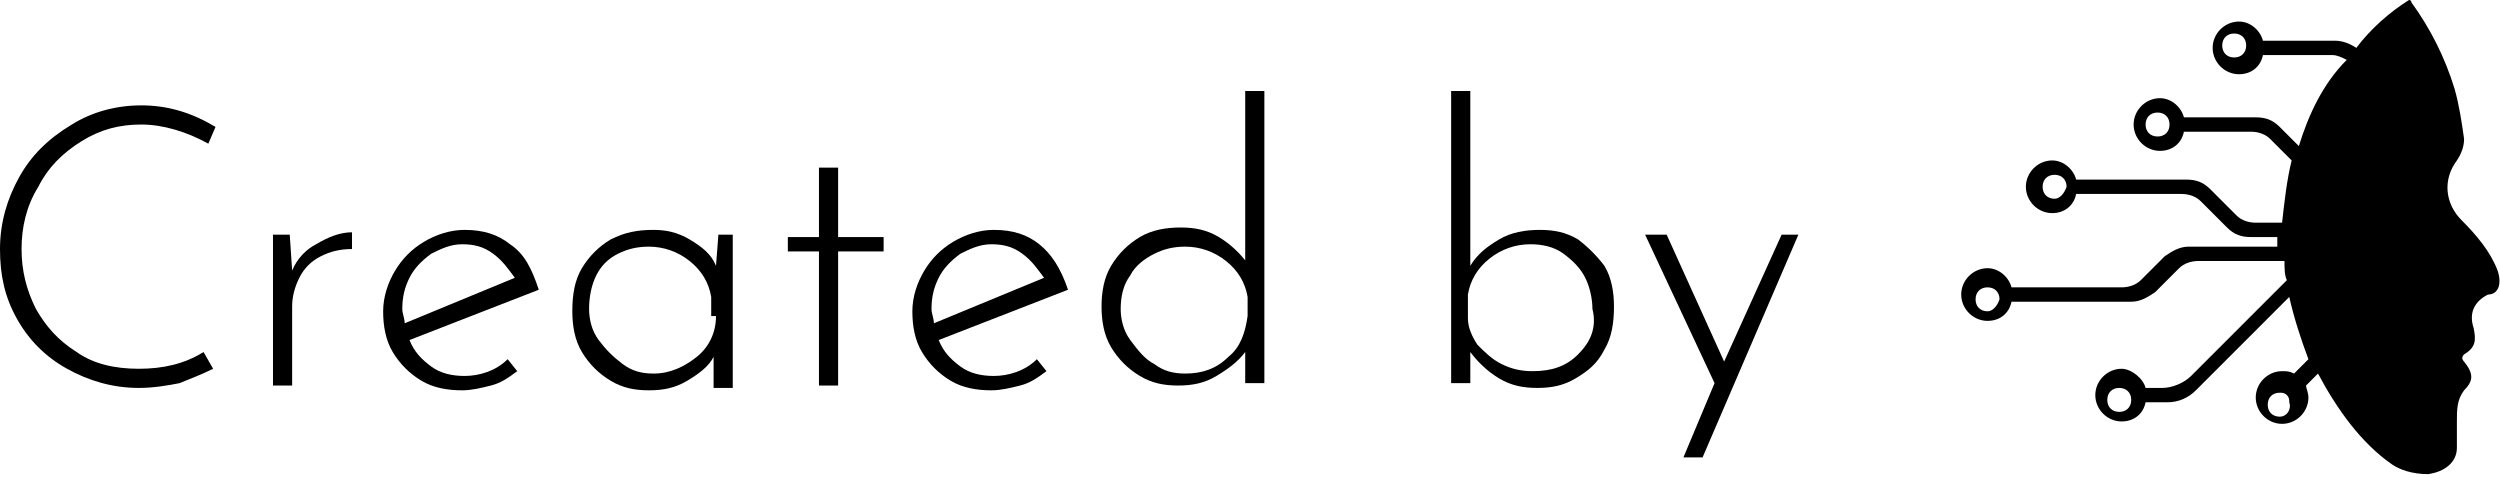
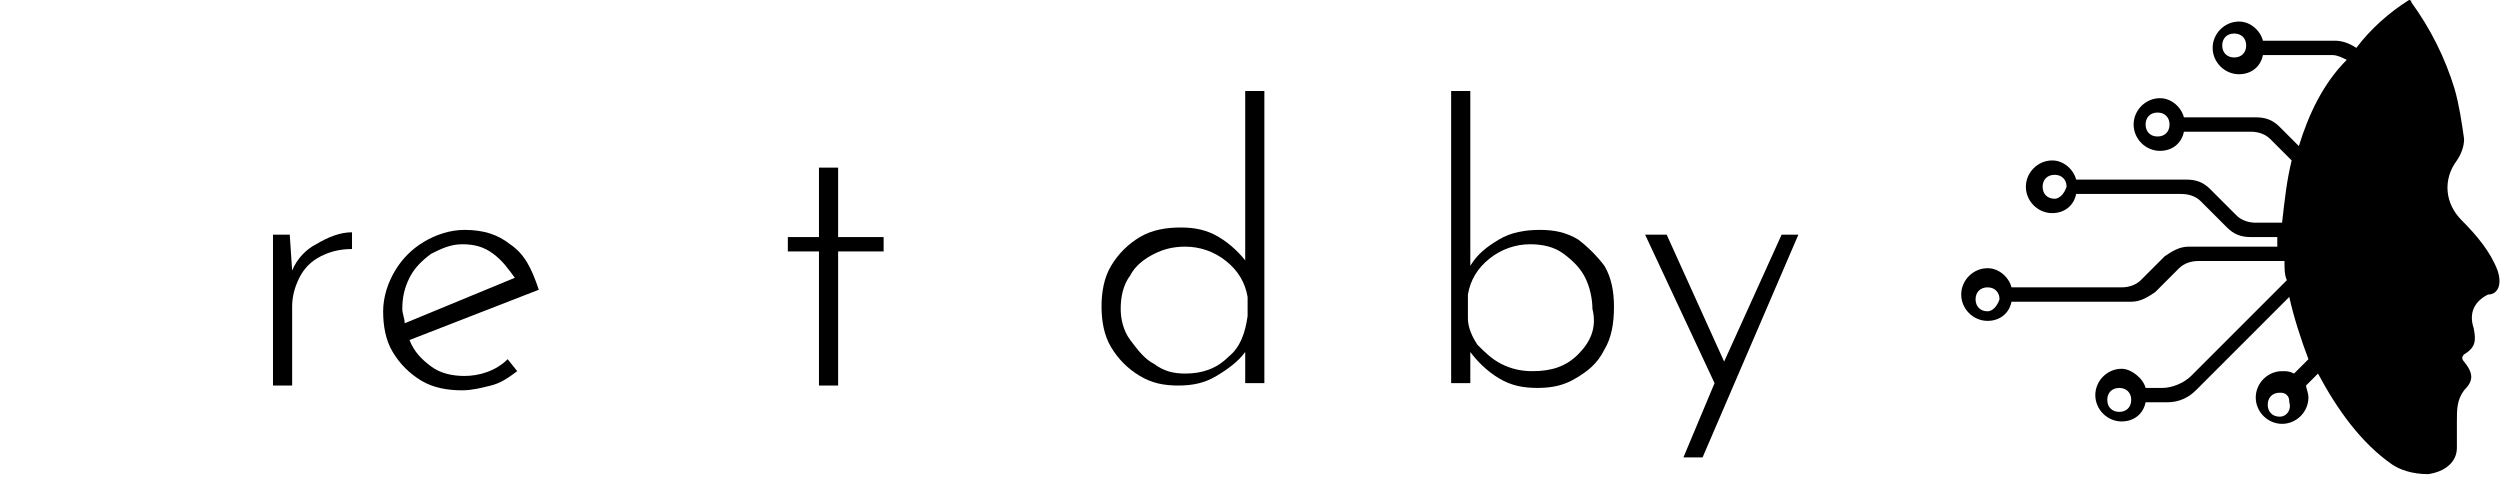
<svg xmlns="http://www.w3.org/2000/svg" version="1.1" x="0px" y="0px" viewBox="0 0 104.4 20.1" style="enable-background:new 0 0 104.4 20.1;" xml:space="preserve">
  <style type="text/css">
	.st0{display:none;}
	.st1{display:inline;fill:#070606;}
	.st2{fill:#000;}
</style>
  <g id="Layer_5" class="st0">
    <rect x="-10.1" y="-11.2" class="st1" width="263.7" height="178.7" />
  </g>
  <g id="Group_2_1_">
    <g id="andrius_x40_brandprice.lt__x2F___x2B_370_602_15_515_UAB__x201E_Verslo_tyrim_agen_1_">
	</g>
    <g id="Layer_4">
	</g>
    <g id="Layer_3">
	</g>
  </g>
  <g id="Layer_6">
    <g>
      <path class="st2" d="M104.3,11.3c-0.3-0.8-0.9-1.5-1.5-2.1c-0.7-0.7-0.8-1.7-0.2-2.5c0.2-0.3,0.3-0.6,0.3-0.9    c-0.1-0.7-0.2-1.4-0.4-2.1c-0.4-1.3-1-2.5-1.8-3.6c0-0.1-0.1-0.1-0.1-0.1c-0.8,0.5-1.6,1.2-2.2,2c-0.3-0.2-0.6-0.3-0.9-0.3h-3    c-0.1-0.4-0.5-0.8-1-0.8c-0.6,0-1.1,0.5-1.1,1.1c0,0.6,0.5,1.1,1.1,1.1c0.5,0,0.9-0.3,1-0.8h2.9c0.2,0,0.4,0.1,0.6,0.2    C97,3.5,96.4,4.8,96,6.1l-0.8-0.8c-0.3-0.3-0.6-0.4-1-0.4h-3c-0.1-0.4-0.5-0.8-1-0.8c-0.6,0-1.1,0.5-1.1,1.1s0.5,1.1,1.1,1.1    c0.5,0,0.9-0.3,1-0.8H94c0.3,0,0.6,0.1,0.8,0.3l0.9,0.9c-0.2,0.8-0.3,1.7-0.4,2.6h-1.1c-0.3,0-0.6-0.1-0.8-0.3l-1.1-1.1    c-0.3-0.3-0.6-0.4-1-0.4h-4.6c-0.1-0.4-0.5-0.8-1-0.8c-0.6,0-1.1,0.5-1.1,1.1c0,0.6,0.5,1.1,1.1,1.1c0.5,0,0.9-0.3,1-0.8h4.4    c0.3,0,0.6,0.1,0.8,0.3l1.1,1.1c0.3,0.3,0.6,0.4,1,0.4h1.1c0,0,0,0.1,0,0.1c0,0.1,0,0.2,0,0.3h-3.7c-0.4,0-0.7,0.2-1,0.4l-1,1    c-0.2,0.2-0.5,0.3-0.8,0.3H84c-0.1-0.4-0.5-0.8-1-0.8c-0.6,0-1.1,0.5-1.1,1.1c0,0.6,0.5,1.1,1.1,1.1c0.5,0,0.9-0.3,1-0.8h5    c0.4,0,0.7-0.2,1-0.4l1-1c0.2-0.2,0.5-0.3,0.8-0.3h3.6c0,0.3,0,0.6,0.1,0.8c0,0-0.1,0.1-0.1,0.1l-3.9,3.9    c-0.3,0.3-0.8,0.5-1.2,0.5h-0.7c-0.1-0.4-0.6-0.8-1-0.8c-0.6,0-1.1,0.5-1.1,1.1s0.5,1.1,1.1,1.1c0.5,0,0.9-0.3,1-0.8h0.9    c0.5,0,0.9-0.2,1.2-0.5l3.9-3.9c0.2,0.9,0.5,1.8,0.8,2.6l-0.6,0.6c-0.2-0.1-0.3-0.1-0.5-0.1c-0.6,0-1.1,0.5-1.1,1.1    c0,0.6,0.5,1.1,1.1,1.1c0.6,0,1.1-0.5,1.1-1.1c0-0.2-0.1-0.4-0.1-0.5l0.5-0.5c0.8,1.5,1.8,2.9,3.1,3.8c0.3,0.2,0.8,0.4,1.5,0.4    c0.7-0.1,1.2-0.5,1.2-1.1c0-0.4,0-0.7,0-1.1c0-0.5,0-0.9,0.3-1.3c0.4-0.4,0.4-0.7,0-1.2c-0.1-0.1-0.1-0.2,0-0.3    c0.5-0.3,0.5-0.6,0.4-1.1c-0.2-0.6,0-1.1,0.6-1.4C104.3,12.3,104.5,11.9,104.3,11.3z M93.3,2.4c-0.3,0-0.5-0.2-0.5-0.5    c0-0.3,0.2-0.5,0.5-0.5s0.5,0.2,0.5,0.5C93.8,2.2,93.6,2.4,93.3,2.4z M90.1,5.7c-0.3,0-0.5-0.2-0.5-0.5s0.2-0.5,0.5-0.5    c0.3,0,0.5,0.2,0.5,0.5S90.4,5.7,90.1,5.7z M85.8,8.3c-0.3,0-0.5-0.2-0.5-0.5c0-0.3,0.2-0.5,0.5-0.5c0.3,0,0.5,0.2,0.5,0.5    C86.2,8.1,86,8.3,85.8,8.3z M83,13c-0.3,0-0.5-0.2-0.5-0.5c0-0.3,0.2-0.5,0.5-0.5c0.3,0,0.5,0.2,0.5,0.5C83.4,12.8,83.2,13,83,13z     M88.5,17.2c-0.3,0-0.5-0.2-0.5-0.5c0-0.3,0.2-0.5,0.5-0.5c0.3,0,0.5,0.2,0.5,0.5C89,17,88.8,17.2,88.5,17.2z M95.2,17.4    c-0.3,0-0.5-0.2-0.5-0.5c0-0.3,0.2-0.5,0.5-0.5c0.1,0,0.2,0,0.3,0.1c0,0,0,0,0,0c0,0,0,0,0,0c0.1,0.1,0.1,0.2,0.1,0.3    C95.7,17.1,95.5,17.4,95.2,17.4z" />
-       <path class="st2" d="M5.8,15.4c-1,0-1.9-0.2-2.6-0.7c-0.8-0.5-1.3-1.1-1.7-1.8c-0.4-0.8-0.6-1.6-0.6-2.5c0-0.9,0.2-1.8,0.7-2.6    c0.4-0.8,1-1.4,1.8-1.9c0.8-0.5,1.6-0.7,2.5-0.7c0.9,0,1.9,0.3,2.8,0.8l0.3-0.7c-1-0.6-2-0.9-3.1-0.9c-1.1,0-2.1,0.3-2.9,0.8    C2,5.8,1.3,6.5,0.8,7.4S0,9.3,0,10.4c0,1.1,0.2,2,0.7,2.9c0.5,0.9,1.2,1.6,2.1,2.1c0.9,0.5,1.9,0.8,3,0.8c0.6,0,1.2-0.1,1.7-0.2    c0.5-0.2,1-0.4,1.4-0.6l-0.4-0.7C7.7,15.2,6.8,15.4,5.8,15.4z" />
      <path class="st2" d="M12.2,11.3l-0.1-1.5h-0.7v6.3h0.8v-3.3c0-0.4,0.1-0.8,0.3-1.2c0.2-0.4,0.5-0.7,0.9-0.9    c0.4-0.2,0.8-0.3,1.3-0.3l0-0.7c-0.5,0-1,0.2-1.5,0.5C12.8,10.4,12.4,10.8,12.2,11.3z" />
      <path class="st2" d="M21.3,10.2c-0.5-0.4-1.1-0.6-1.9-0.6c-0.6,0-1.2,0.2-1.7,0.5c-0.5,0.3-0.9,0.7-1.2,1.2    c-0.3,0.5-0.5,1.1-0.5,1.7c0,0.6,0.1,1.2,0.4,1.7c0.3,0.5,0.7,0.9,1.2,1.2c0.5,0.3,1.1,0.4,1.7,0.4c0.4,0,0.8-0.1,1.2-0.2    c0.4-0.1,0.7-0.3,1.1-0.6l-0.4-0.5c-0.5,0.5-1.2,0.7-1.8,0.7c-0.5,0-1-0.1-1.4-0.4c-0.4-0.3-0.7-0.6-0.9-1.1l5.4-2.1    C22.2,11.2,21.9,10.6,21.3,10.2z M16.9,13.5c0-0.2-0.1-0.4-0.1-0.6c0-0.5,0.1-0.9,0.3-1.3c0.2-0.4,0.5-0.7,0.9-1    c0.4-0.2,0.8-0.4,1.3-0.4c0.5,0,0.9,0.1,1.3,0.4c0.4,0.3,0.6,0.6,0.9,1L16.9,13.5z" />
-       <path class="st2" d="M29.9,11.1c-0.2-0.5-0.6-0.8-1.1-1.1c-0.5-0.3-1-0.4-1.5-0.4c-0.7,0-1.2,0.1-1.8,0.4    c-0.5,0.3-0.9,0.7-1.2,1.2c-0.3,0.5-0.4,1.1-0.4,1.8c0,0.6,0.1,1.2,0.4,1.7c0.3,0.5,0.7,0.9,1.2,1.2s1,0.4,1.6,0.4    c0.6,0,1.1-0.1,1.6-0.4c0.5-0.3,0.9-0.6,1.1-1v1.3h0.8V9.8H30L29.9,11.1z M29.9,13.2c0,0.7-0.3,1.3-0.8,1.7    c-0.5,0.4-1.1,0.7-1.8,0.7c-0.5,0-0.9-0.1-1.3-0.4s-0.7-0.6-1-1s-0.4-0.9-0.4-1.3c0-0.5,0.1-1,0.3-1.4c0.2-0.4,0.5-0.7,0.9-0.9    c0.4-0.2,0.8-0.3,1.3-0.3c0.6,0,1.2,0.2,1.7,0.6c0.5,0.4,0.8,0.9,0.9,1.5V13.2z" />
      <polygon class="st2" points="35,7 34.2,7 34.2,9.9 32.9,9.9 32.9,10.5 34.2,10.5 34.2,16.1 35,16.1 35,10.5 36.9,10.5 36.9,9.9     35,9.9   " />
-       <path class="st2" d="M43.4,10.2c-0.5-0.4-1.1-0.6-1.9-0.6c-0.6,0-1.2,0.2-1.7,0.5c-0.5,0.3-0.9,0.7-1.2,1.2    c-0.3,0.5-0.5,1.1-0.5,1.7c0,0.6,0.1,1.2,0.4,1.7c0.3,0.5,0.7,0.9,1.2,1.2c0.5,0.3,1.1,0.4,1.7,0.4c0.4,0,0.8-0.1,1.2-0.2    c0.4-0.1,0.7-0.3,1.1-0.6l-0.4-0.5c-0.5,0.5-1.2,0.7-1.8,0.7c-0.5,0-1-0.1-1.4-0.4c-0.4-0.3-0.7-0.6-0.9-1.1l5.4-2.1    C44.3,11.2,43.9,10.6,43.4,10.2z M39,13.5c0-0.2-0.1-0.4-0.1-0.6c0-0.5,0.1-0.9,0.3-1.3c0.2-0.4,0.5-0.7,0.9-1    c0.4-0.2,0.8-0.4,1.3-0.4c0.5,0,0.9,0.1,1.3,0.4c0.4,0.3,0.6,0.6,0.9,1L39,13.5z" />
      <path class="st2" d="M52.1,11c-0.3-0.4-0.7-0.8-1.2-1.1c-0.5-0.3-1-0.4-1.6-0.4c-0.6,0-1.2,0.1-1.7,0.4c-0.5,0.3-0.9,0.7-1.2,1.2    c-0.3,0.5-0.4,1.1-0.4,1.7c0,0.6,0.1,1.2,0.4,1.7c0.3,0.5,0.7,0.9,1.2,1.2s1,0.4,1.6,0.4c0.6,0,1.1-0.1,1.6-0.4    c0.5-0.3,0.9-0.6,1.2-1v1.3h0.8V3.8h-0.8V11z M52.1,13.2c-0.1,0.7-0.3,1.3-0.8,1.7c-0.5,0.5-1.1,0.7-1.8,0.7    c-0.5,0-0.9-0.1-1.3-0.4c-0.4-0.2-0.7-0.6-1-1s-0.4-0.9-0.4-1.3c0-0.5,0.1-1,0.4-1.4c0.2-0.4,0.6-0.7,1-0.9    c0.4-0.2,0.8-0.3,1.3-0.3c0.6,0,1.2,0.2,1.7,0.6c0.5,0.4,0.8,0.9,0.9,1.5V13.2z" />
-       <path class="st2" d="M65.9,10c-0.5-0.3-1-0.4-1.6-0.4c-0.6,0-1.2,0.1-1.7,0.4c-0.5,0.3-0.9,0.6-1.2,1.1V3.8h-0.8v12.2h0.8v-1.3    c0.3,0.4,0.7,0.8,1.2,1.1c0.5,0.3,1,0.4,1.6,0.4c0.6,0,1.1-0.1,1.6-0.4c0.5-0.3,0.9-0.6,1.2-1.2c0.3-0.5,0.4-1.1,0.4-1.8    c0-0.6-0.1-1.2-0.4-1.7C66.7,10.7,66.3,10.3,65.9,10z M65.9,14.8c-0.5,0.5-1.1,0.7-1.9,0.7c-0.5,0-0.9-0.1-1.3-0.3    c-0.4-0.2-0.7-0.5-1-0.8c-0.2-0.3-0.4-0.7-0.4-1.1v-1c0.1-0.6,0.4-1.1,0.9-1.5c0.5-0.4,1.1-0.6,1.7-0.6c0.5,0,1,0.1,1.4,0.4    s0.7,0.6,0.9,1c0.2,0.4,0.3,0.9,0.3,1.3C66.7,13.7,66.4,14.3,65.9,14.8z" />
+       <path class="st2" d="M65.9,10c-0.5-0.3-1-0.4-1.6-0.4c-0.6,0-1.2,0.1-1.7,0.4c-0.5,0.3-0.9,0.6-1.2,1.1V3.8h-0.8v12.2h0.8v-1.3    c0.3,0.4,0.7,0.8,1.2,1.1c0.5,0.3,1,0.4,1.6,0.4c0.6,0,1.1-0.1,1.6-0.4c0.5-0.3,0.9-0.6,1.2-1.2c0.3-0.5,0.4-1.1,0.4-1.8    c0-0.6-0.1-1.2-0.4-1.7C66.7,10.7,66.3,10.3,65.9,10M65.9,14.8c-0.5,0.5-1.1,0.7-1.9,0.7c-0.5,0-0.9-0.1-1.3-0.3    c-0.4-0.2-0.7-0.5-1-0.8c-0.2-0.3-0.4-0.7-0.4-1.1v-1c0.1-0.6,0.4-1.1,0.9-1.5c0.5-0.4,1.1-0.6,1.7-0.6c0.5,0,1,0.1,1.4,0.4    s0.7,0.6,0.9,1c0.2,0.4,0.3,0.9,0.3,1.3C66.7,13.7,66.4,14.3,65.9,14.8z" />
      <polygon class="st2" points="72,15.1 69.6,9.8 68.7,9.8 71.6,16 70.3,19.1 71.1,19.1 75.1,9.8 74.4,9.8   " />
    </g>
  </g>
</svg>